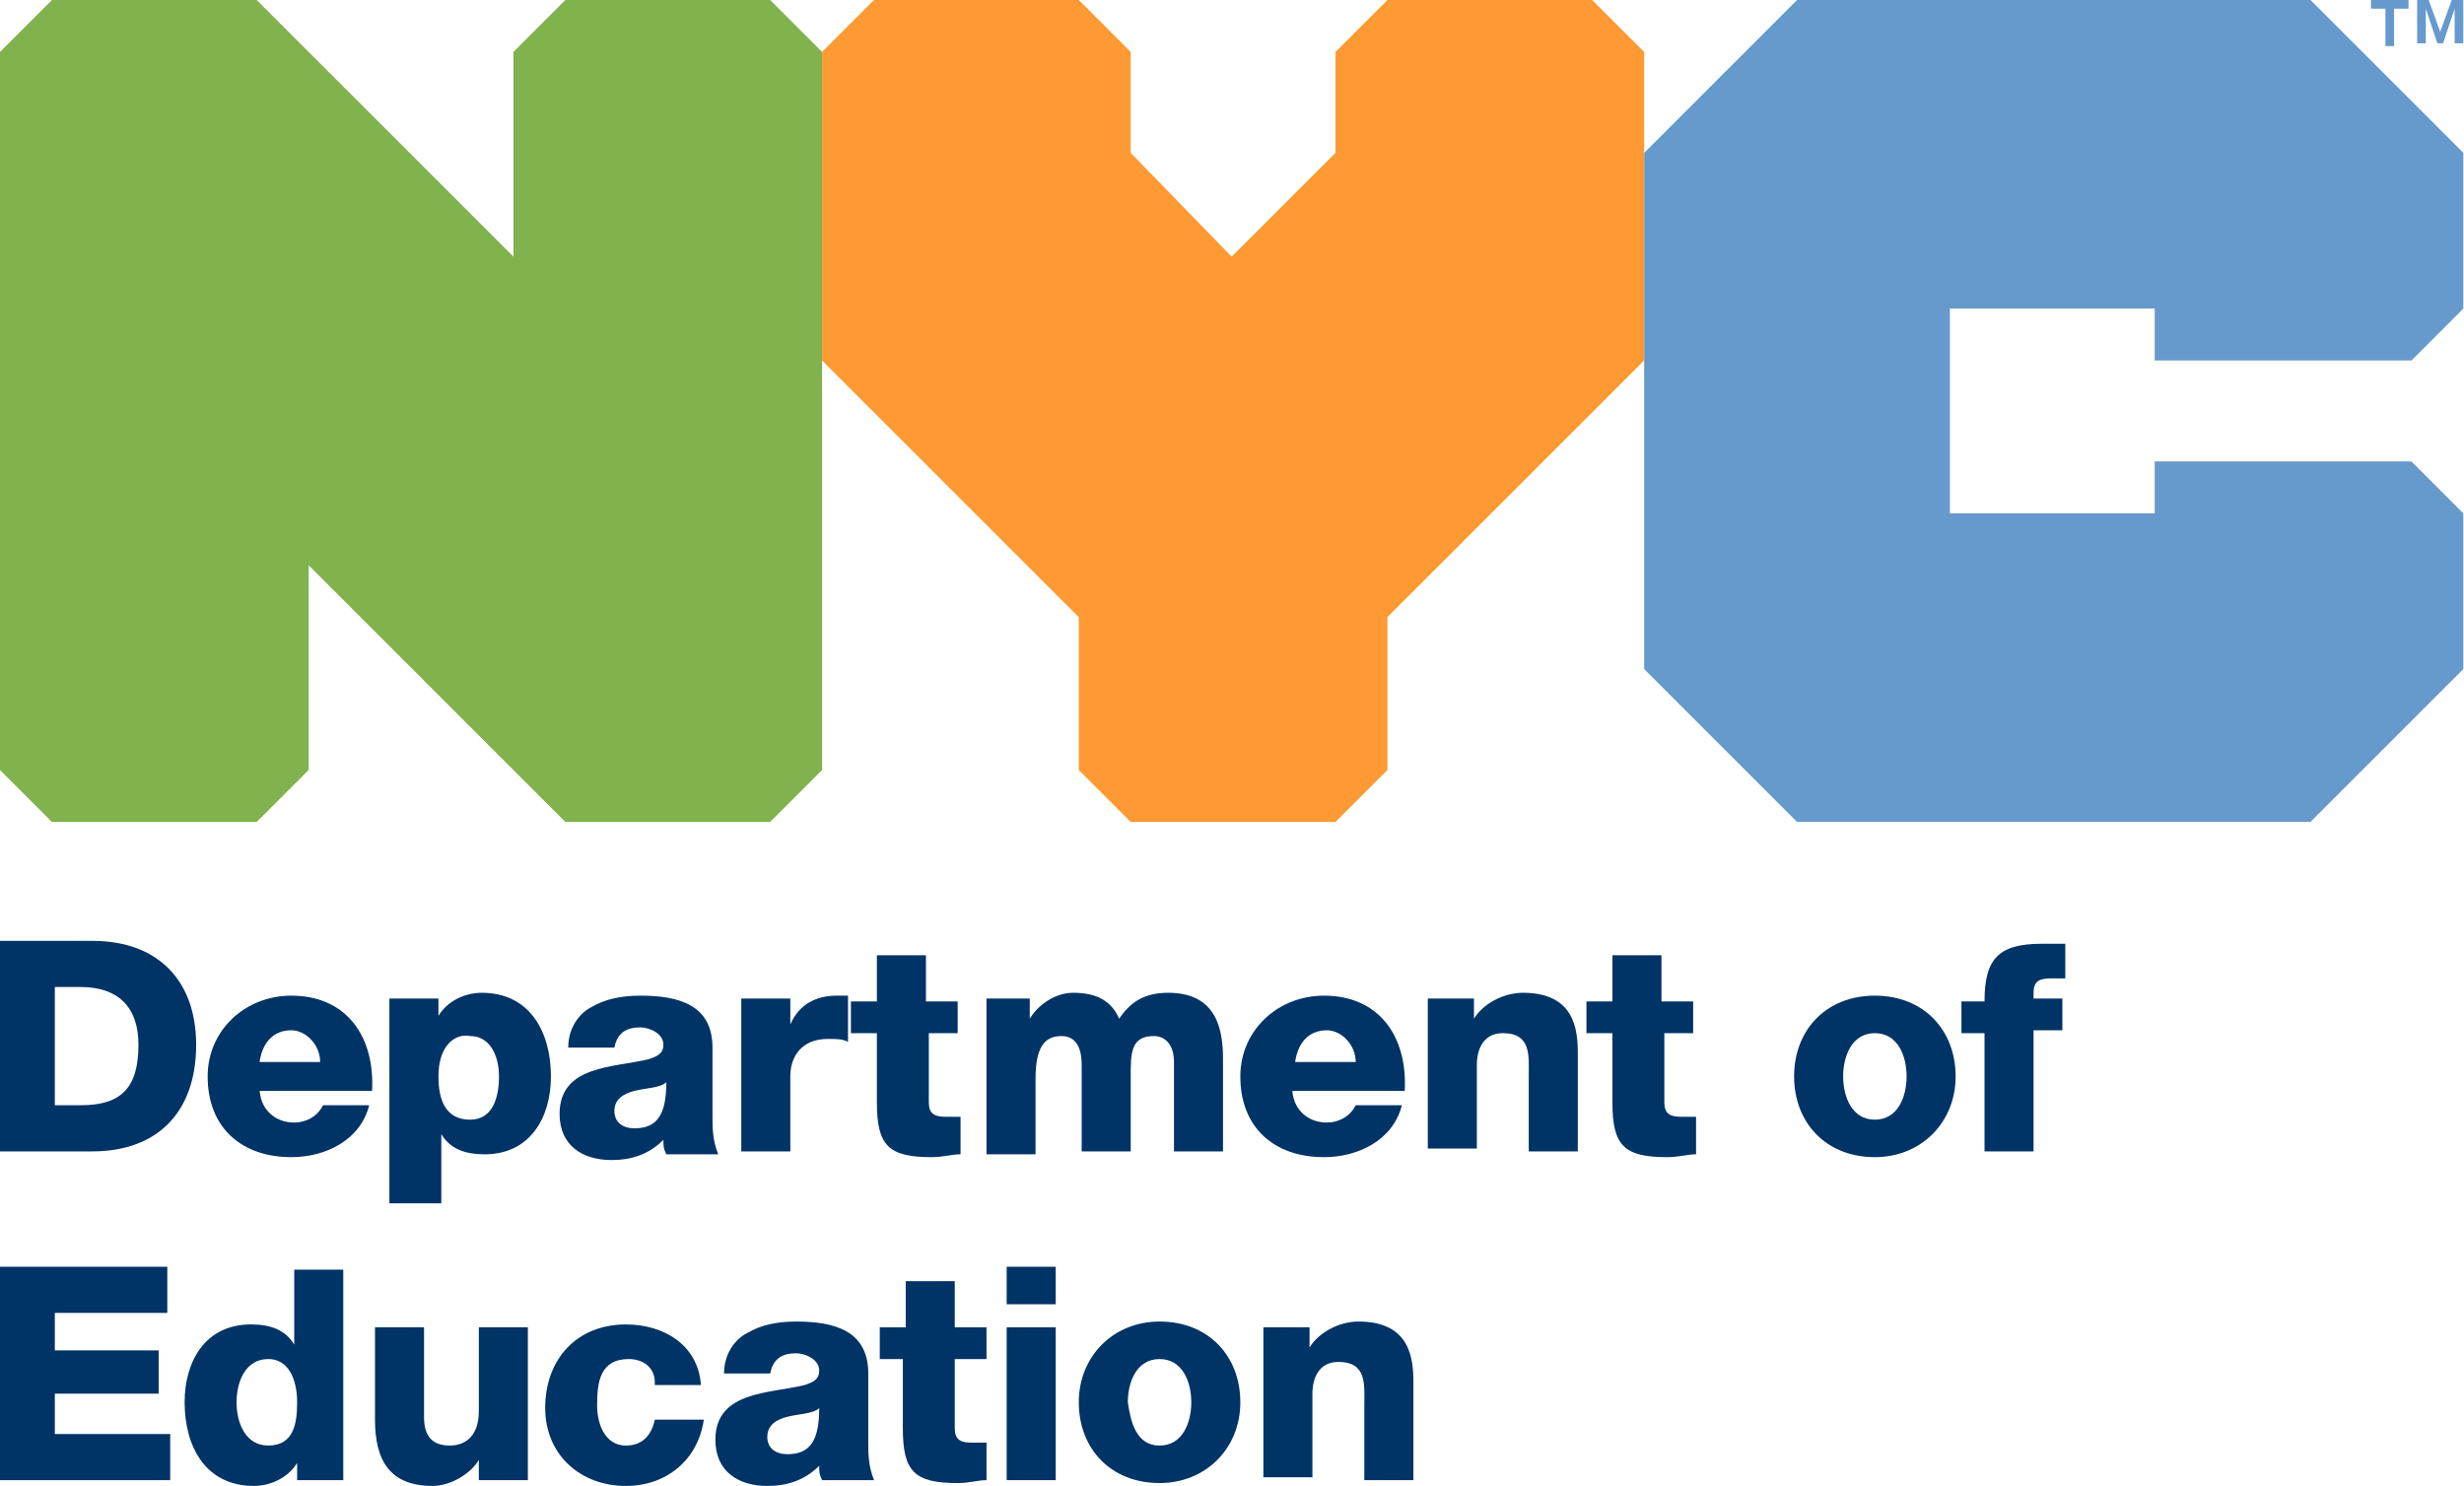
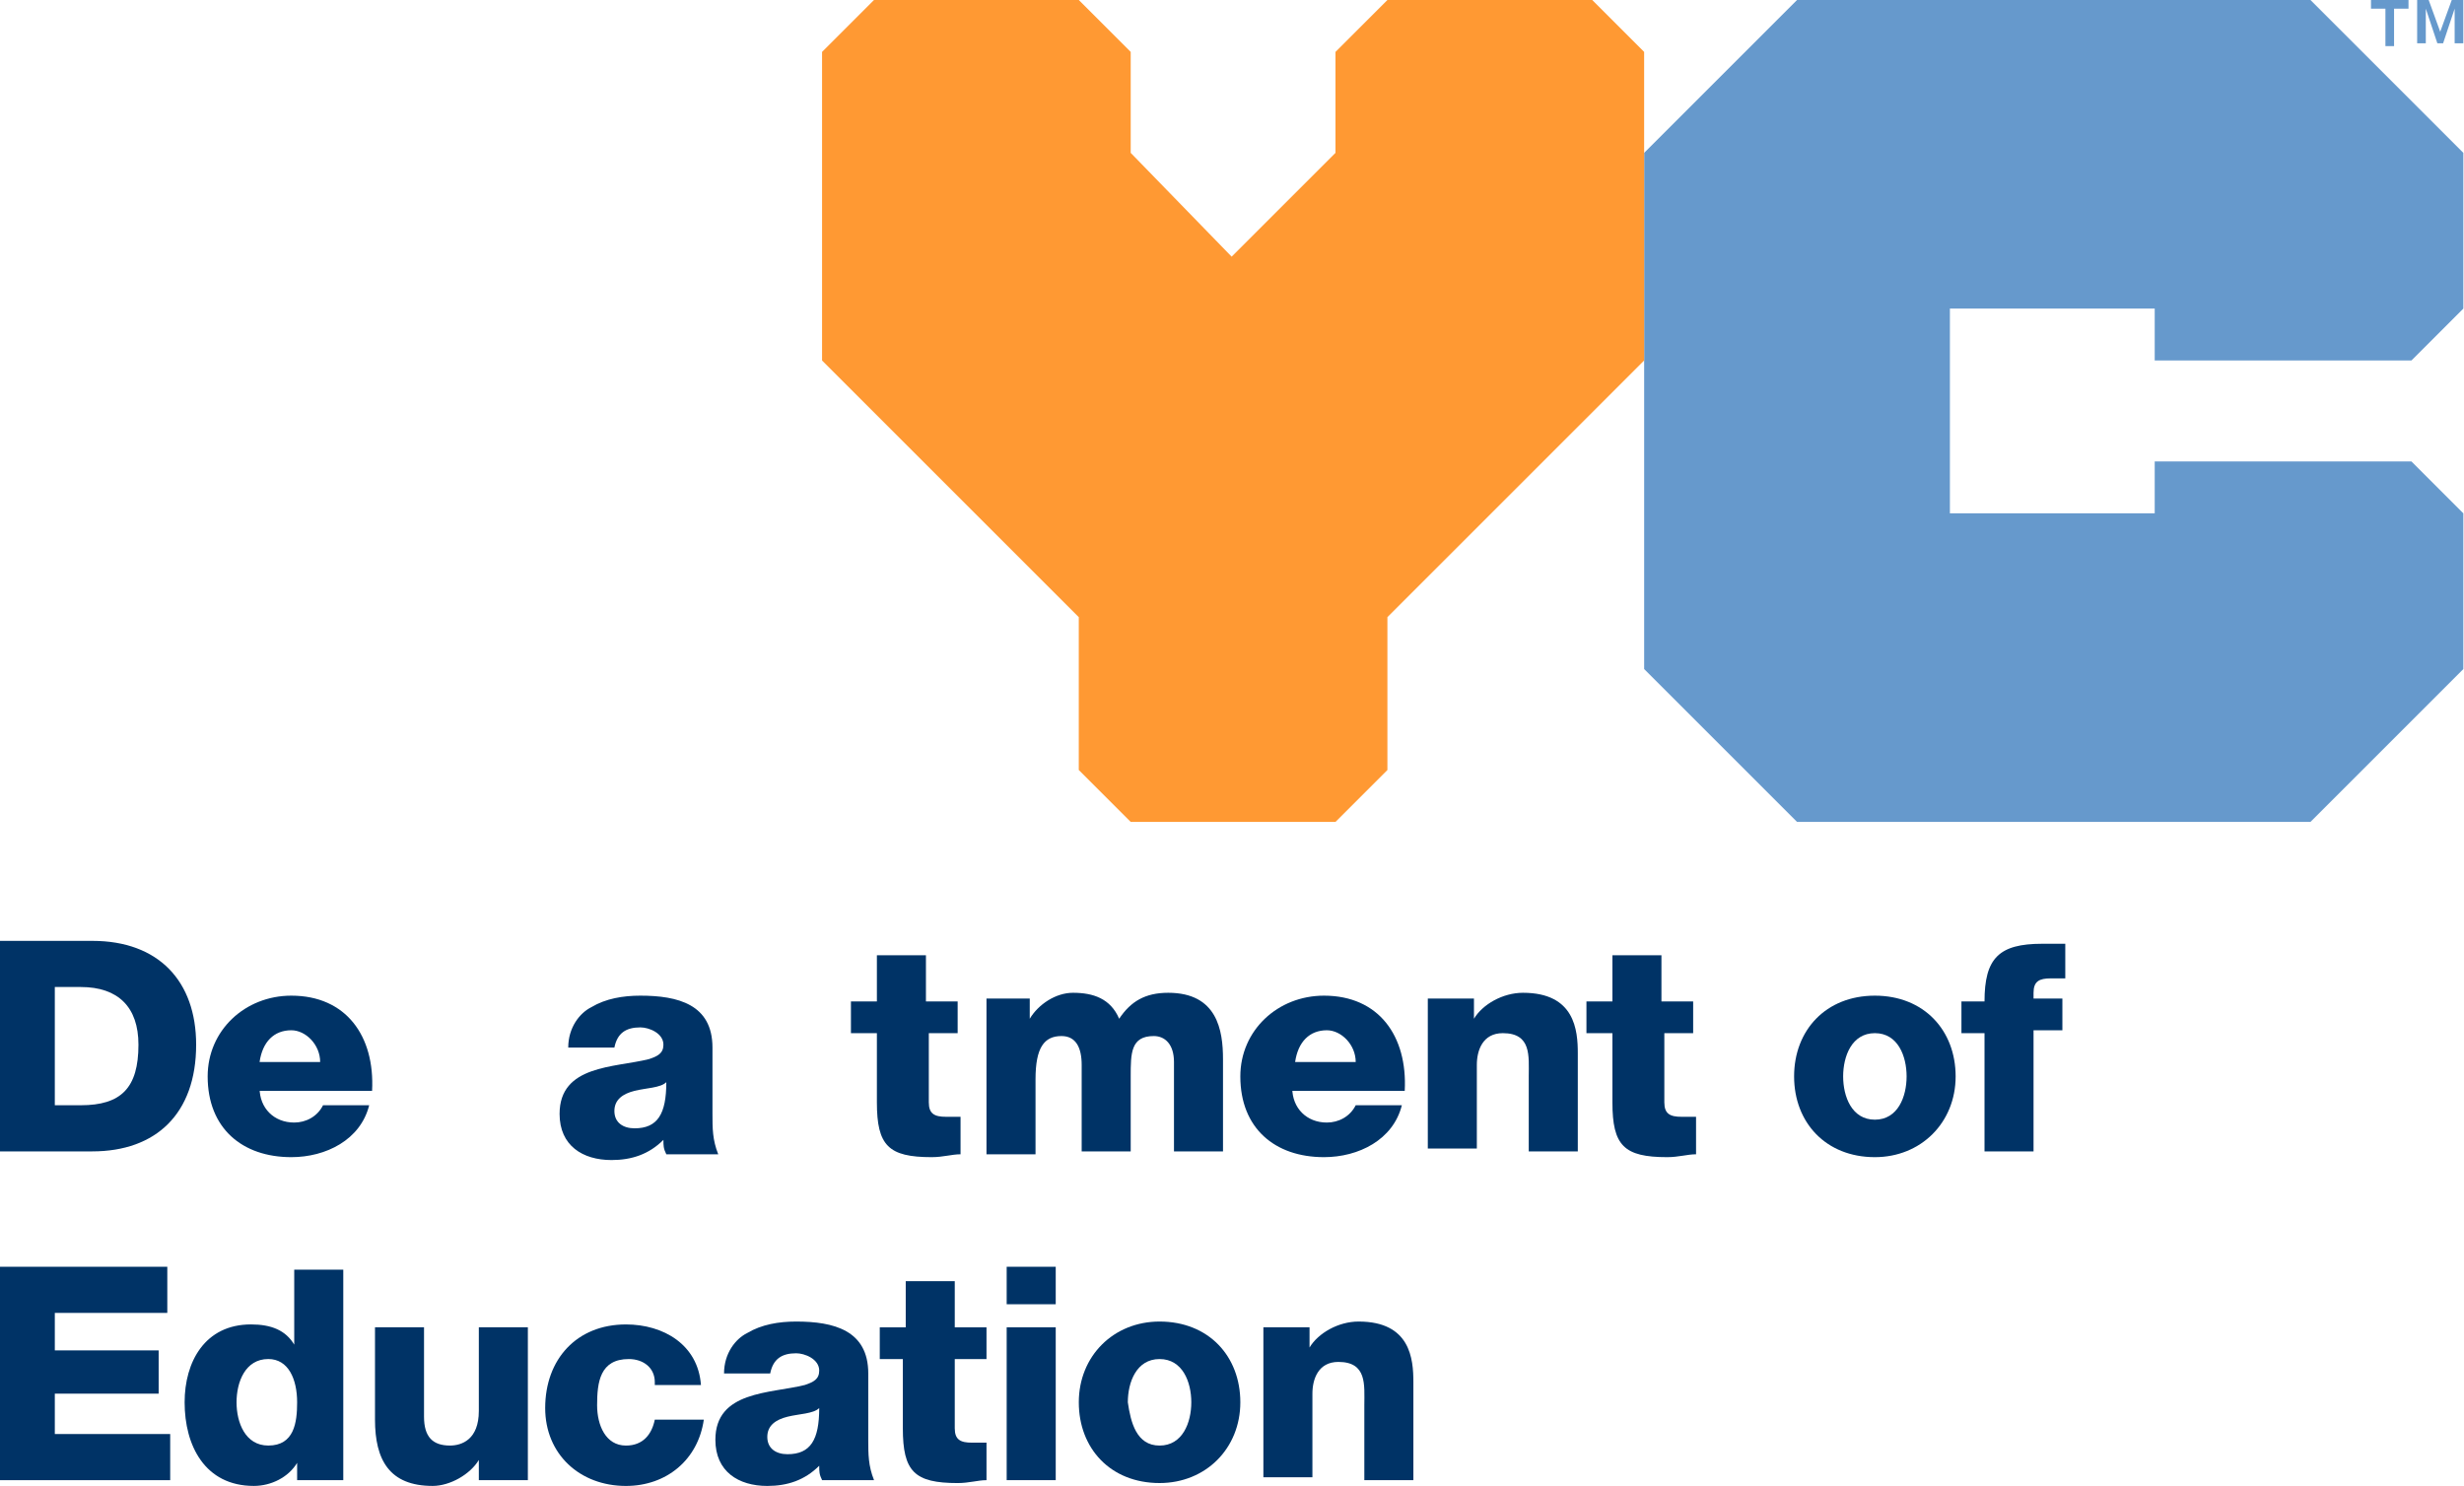
<svg xmlns="http://www.w3.org/2000/svg" width="126" height="76" viewBox="0 0 126 76" fill="none">
  <path d="M2.803 56.529H4.13C6.195 56.529 7.08 55.645 7.08 53.432C7.08 51.514 6.048 50.482 4.13 50.482H2.803V56.529ZM0 48.122H4.72C8.113 48.122 10.03 50.187 10.03 53.432C10.03 56.972 7.965 58.889 4.72 58.889H0V48.122Z" fill="#003366" />
  <path d="M16.372 54.317C16.372 53.432 15.634 52.694 14.897 52.694C14.012 52.694 13.422 53.284 13.274 54.317H16.372ZM13.274 55.644C13.274 56.677 14.012 57.414 15.044 57.414C15.634 57.414 16.224 57.119 16.519 56.529H18.879C18.437 58.299 16.667 59.184 14.897 59.184C12.389 59.184 10.619 57.709 10.619 55.054C10.619 52.694 12.537 50.924 14.897 50.924C17.699 50.924 19.174 52.989 19.027 55.792H13.274V55.644Z" fill="#003366" />
-   <path d="M22.42 55.055C22.42 56.382 22.862 57.267 24.042 57.267C25.222 57.267 25.517 56.087 25.517 55.055C25.517 54.022 25.075 52.99 24.042 52.99C23.305 52.842 22.42 53.432 22.42 55.055ZM19.912 51.072H22.42V51.957C22.862 51.22 23.747 50.777 24.632 50.777C27.14 50.777 28.172 52.842 28.172 55.055C28.172 57.12 27.14 59.038 24.78 59.038C23.747 59.038 23.01 58.742 22.567 58.005V61.545H19.912V51.072Z" fill="#003366" />
  <path d="M32.45 57.709C33.63 57.709 34.073 56.972 34.073 55.349C33.778 55.644 33.04 55.644 32.45 55.792C31.86 55.939 31.418 56.234 31.418 56.824C31.418 57.414 31.86 57.709 32.45 57.709ZM29.058 53.579C29.058 52.547 29.648 51.809 30.238 51.514C30.975 51.072 31.86 50.924 32.745 50.924C34.663 50.924 36.433 51.367 36.433 53.579V56.972C36.433 57.709 36.433 58.299 36.728 59.037H34.073C33.925 58.742 33.925 58.594 33.925 58.299C33.188 59.037 32.303 59.332 31.27 59.332C29.795 59.332 28.615 58.594 28.615 56.972C28.615 54.464 31.418 54.612 33.188 54.169C33.63 54.022 33.925 53.874 33.925 53.432C33.925 52.842 33.188 52.547 32.745 52.547C32.008 52.547 31.565 52.842 31.418 53.579H29.058Z" fill="#003366" />
-   <path d="M37.906 51.072H40.414V52.399C40.856 51.367 41.741 50.924 42.774 50.924C42.921 50.924 43.216 50.924 43.364 50.924V53.284C43.069 53.137 42.774 53.137 42.331 53.137C41.004 53.137 40.414 54.022 40.414 55.054V58.889H37.906V51.072Z" fill="#003366" />
  <path d="M49.119 52.842H47.496V56.382C47.496 56.972 47.791 57.12 48.381 57.12C48.529 57.12 48.824 57.12 49.119 57.12V59.037C48.676 59.037 48.234 59.184 47.644 59.184C45.431 59.184 44.841 58.594 44.841 56.382V52.842H43.514V51.219H44.841V48.859H47.349V51.219H48.971V52.842H49.119Z" fill="#003366" />
  <path d="M50.15 51.072H52.658V52.105C53.1 51.367 53.985 50.777 54.87 50.777C55.903 50.777 56.788 51.072 57.23 52.105C57.82 51.22 58.558 50.777 59.738 50.777C62.245 50.777 62.54 52.695 62.54 54.17V58.89H60.033V54.317C60.033 53.432 59.59 52.99 59 52.99C57.82 52.99 57.82 53.875 57.82 55.055V58.89H55.313V54.465C55.313 53.58 55.018 52.99 54.28 52.99C53.395 52.99 52.953 53.58 52.953 55.202V59.038H50.445V51.072H50.15Z" fill="#003366" />
  <path d="M69.326 54.317C69.326 53.432 68.588 52.694 67.851 52.694C66.966 52.694 66.376 53.284 66.228 54.317H69.326ZM66.081 55.644C66.081 56.677 66.818 57.414 67.851 57.414C68.441 57.414 69.031 57.119 69.326 56.529H71.686C71.243 58.299 69.473 59.184 67.703 59.184C65.196 59.184 63.426 57.709 63.426 55.054C63.426 52.694 65.343 50.924 67.703 50.924C70.506 50.924 71.981 52.989 71.833 55.792H66.081V55.644Z" fill="#003366" />
  <path d="M72.865 51.072H75.373V52.105C75.815 51.367 76.848 50.777 77.88 50.777C80.535 50.777 80.683 52.695 80.683 53.875V58.89H78.175V55.055C78.175 54.022 78.323 52.842 76.848 52.842C75.815 52.842 75.52 53.727 75.52 54.465V58.742H73.013V51.072H72.865Z" fill="#003366" />
  <path d="M86.73 52.842H85.108V56.382C85.108 56.972 85.403 57.12 85.993 57.12C86.14 57.12 86.435 57.12 86.73 57.12V59.037C86.287 59.037 85.845 59.184 85.255 59.184C83.043 59.184 82.453 58.594 82.453 56.382V52.842H81.125V51.219H82.453V48.859H84.96V51.219H86.582V52.842H86.73Z" fill="#003366" />
  <path d="M95.874 57.267C97.054 57.267 97.497 56.087 97.497 55.054C97.497 54.022 97.054 52.842 95.874 52.842C94.694 52.842 94.252 54.022 94.252 55.054C94.252 56.087 94.694 57.267 95.874 57.267ZM95.874 50.924C98.382 50.924 100.004 52.694 100.004 55.054C100.004 57.414 98.234 59.184 95.874 59.184C93.367 59.184 91.744 57.414 91.744 55.054C91.744 52.694 93.367 50.924 95.874 50.924Z" fill="#003366" />
  <path d="M101.481 52.842H100.301V51.22H101.481C101.481 49.007 102.218 48.27 104.431 48.27C104.873 48.27 105.316 48.27 105.611 48.27V50.04C105.316 50.04 105.168 50.04 104.873 50.04C104.283 50.04 103.988 50.187 103.988 50.777V51.072H105.463V52.695H103.988V58.89H101.481V52.842Z" fill="#003366" />
  <path d="M0 64.79H8.555V67.15H2.803V69.067H8.113V71.28H2.803V73.345H8.703V75.705H0V64.79Z" fill="#003366" />
  <path d="M12.096 71.722C12.096 72.754 12.539 73.934 13.719 73.934C15.046 73.934 15.194 72.754 15.194 71.722C15.194 70.542 14.751 69.509 13.719 69.509C12.539 69.509 12.096 70.689 12.096 71.722ZM17.701 75.704H15.194V74.819C14.751 75.557 13.866 75.999 12.981 75.999C10.474 75.999 9.441 73.934 9.441 71.722C9.441 69.657 10.474 67.739 12.834 67.739C13.866 67.739 14.604 68.034 15.046 68.772V64.937H17.554V75.704H17.701Z" fill="#003366" />
  <path d="M26.993 75.704H24.486V74.672C24.043 75.409 23.011 75.999 22.126 75.999C19.913 75.999 19.176 74.672 19.176 72.607V67.887H21.683V72.459C21.683 73.492 22.126 73.934 23.011 73.934C23.601 73.934 24.486 73.639 24.486 72.164V67.887H26.993V75.704Z" fill="#003366" />
  <path d="M33.484 70.69C33.484 69.953 32.894 69.51 32.156 69.51C30.681 69.51 30.534 70.69 30.534 71.87C30.534 72.903 30.976 73.935 32.009 73.935C32.894 73.935 33.336 73.345 33.484 72.608H35.991C35.696 74.672 34.074 76 32.009 76C29.649 76 27.879 74.377 27.879 72.017C27.879 69.51 29.501 67.74 32.009 67.74C33.926 67.74 35.696 68.772 35.844 70.838H33.484V70.69Z" fill="#003366" />
  <path d="M40.27 74.377C41.45 74.377 41.892 73.64 41.892 72.017C41.597 72.312 40.859 72.312 40.27 72.46C39.679 72.607 39.237 72.902 39.237 73.492C39.237 74.082 39.679 74.377 40.27 74.377ZM37.025 70.247C37.025 69.215 37.614 68.477 38.205 68.182C38.942 67.74 39.827 67.592 40.712 67.592C42.63 67.592 44.4 68.035 44.4 70.247V73.64C44.4 74.377 44.4 74.967 44.695 75.705H42.039C41.892 75.41 41.892 75.262 41.892 74.967C41.154 75.705 40.27 76 39.237 76C37.762 76 36.582 75.262 36.582 73.64C36.582 71.132 39.385 71.28 41.154 70.837C41.597 70.69 41.892 70.542 41.892 70.1C41.892 69.51 41.154 69.215 40.712 69.215C39.974 69.215 39.532 69.51 39.385 70.247H37.025Z" fill="#003366" />
  <path d="M50.446 69.51H48.823V73.05C48.823 73.64 49.118 73.787 49.708 73.787C49.856 73.787 50.151 73.787 50.446 73.787V75.705C50.003 75.705 49.561 75.853 48.971 75.853C46.758 75.853 46.168 75.263 46.168 73.05V69.51H44.988V67.888H46.316V65.528H48.823V67.888H50.446V69.51Z" fill="#003366" />
  <path d="M53.986 64.79H51.478V66.707H53.986V64.79Z" fill="#003366" />
  <path d="M53.986 67.887H51.478V75.704H53.986V67.887Z" fill="#003366" />
  <path d="M59.296 73.935C60.476 73.935 60.919 72.755 60.919 71.722C60.919 70.69 60.476 69.51 59.296 69.51C58.116 69.51 57.673 70.69 57.673 71.722C57.821 72.755 58.116 73.935 59.296 73.935ZM59.296 67.592C61.803 67.592 63.426 69.362 63.426 71.722C63.426 74.082 61.656 75.852 59.296 75.852C56.788 75.852 55.166 74.082 55.166 71.722C55.166 69.362 56.936 67.592 59.296 67.592Z" fill="#003366" />
  <path d="M64.457 67.887H66.965V68.92C67.407 68.182 68.44 67.592 69.472 67.592C72.127 67.592 72.275 69.51 72.275 70.69V75.705H69.767V71.87C69.767 70.837 69.915 69.657 68.439 69.657C67.407 69.657 67.112 70.542 67.112 71.28V75.557H64.605V67.887H64.457Z" fill="#003366" />
  <path d="M118.149 0H91.894L84.076 7.818V34.22L91.894 42.038H118.149L125.966 34.22V26.255L123.311 23.6H110.184V26.255H99.711V15.783H110.184V18.438H123.311L125.966 15.783V7.818L118.149 0Z" fill="#6699CC" />
-   <path d="M39.383 0H28.91L26.255 2.655V13.127L13.127 0H2.655L0 2.655V39.383L2.655 42.038H13.127L15.783 39.383V28.91L28.91 42.038H39.383L42.038 39.383V2.655L39.383 0Z" fill="#80B24D" />
  <path d="M57.82 42.038H68.292L70.947 39.383V31.565L84.075 18.438V2.655L81.42 0H70.947L68.292 2.655V7.818L62.982 13.127L57.82 7.818V2.655L55.165 0H44.692L42.037 2.655V18.438L55.165 31.565V39.383L57.82 42.038Z" fill="#FF9933" />
  <path d="M124.194 0L124.784 1.623L125.374 0H125.964V2.213H125.522V0.443L124.932 2.213H124.637L124.047 0.443V2.213H123.604V0H124.194ZM121.244 0.443V0H123.162V0.443H122.424V2.36H121.982V0.443H121.244Z" fill="#6699CC" />
</svg>